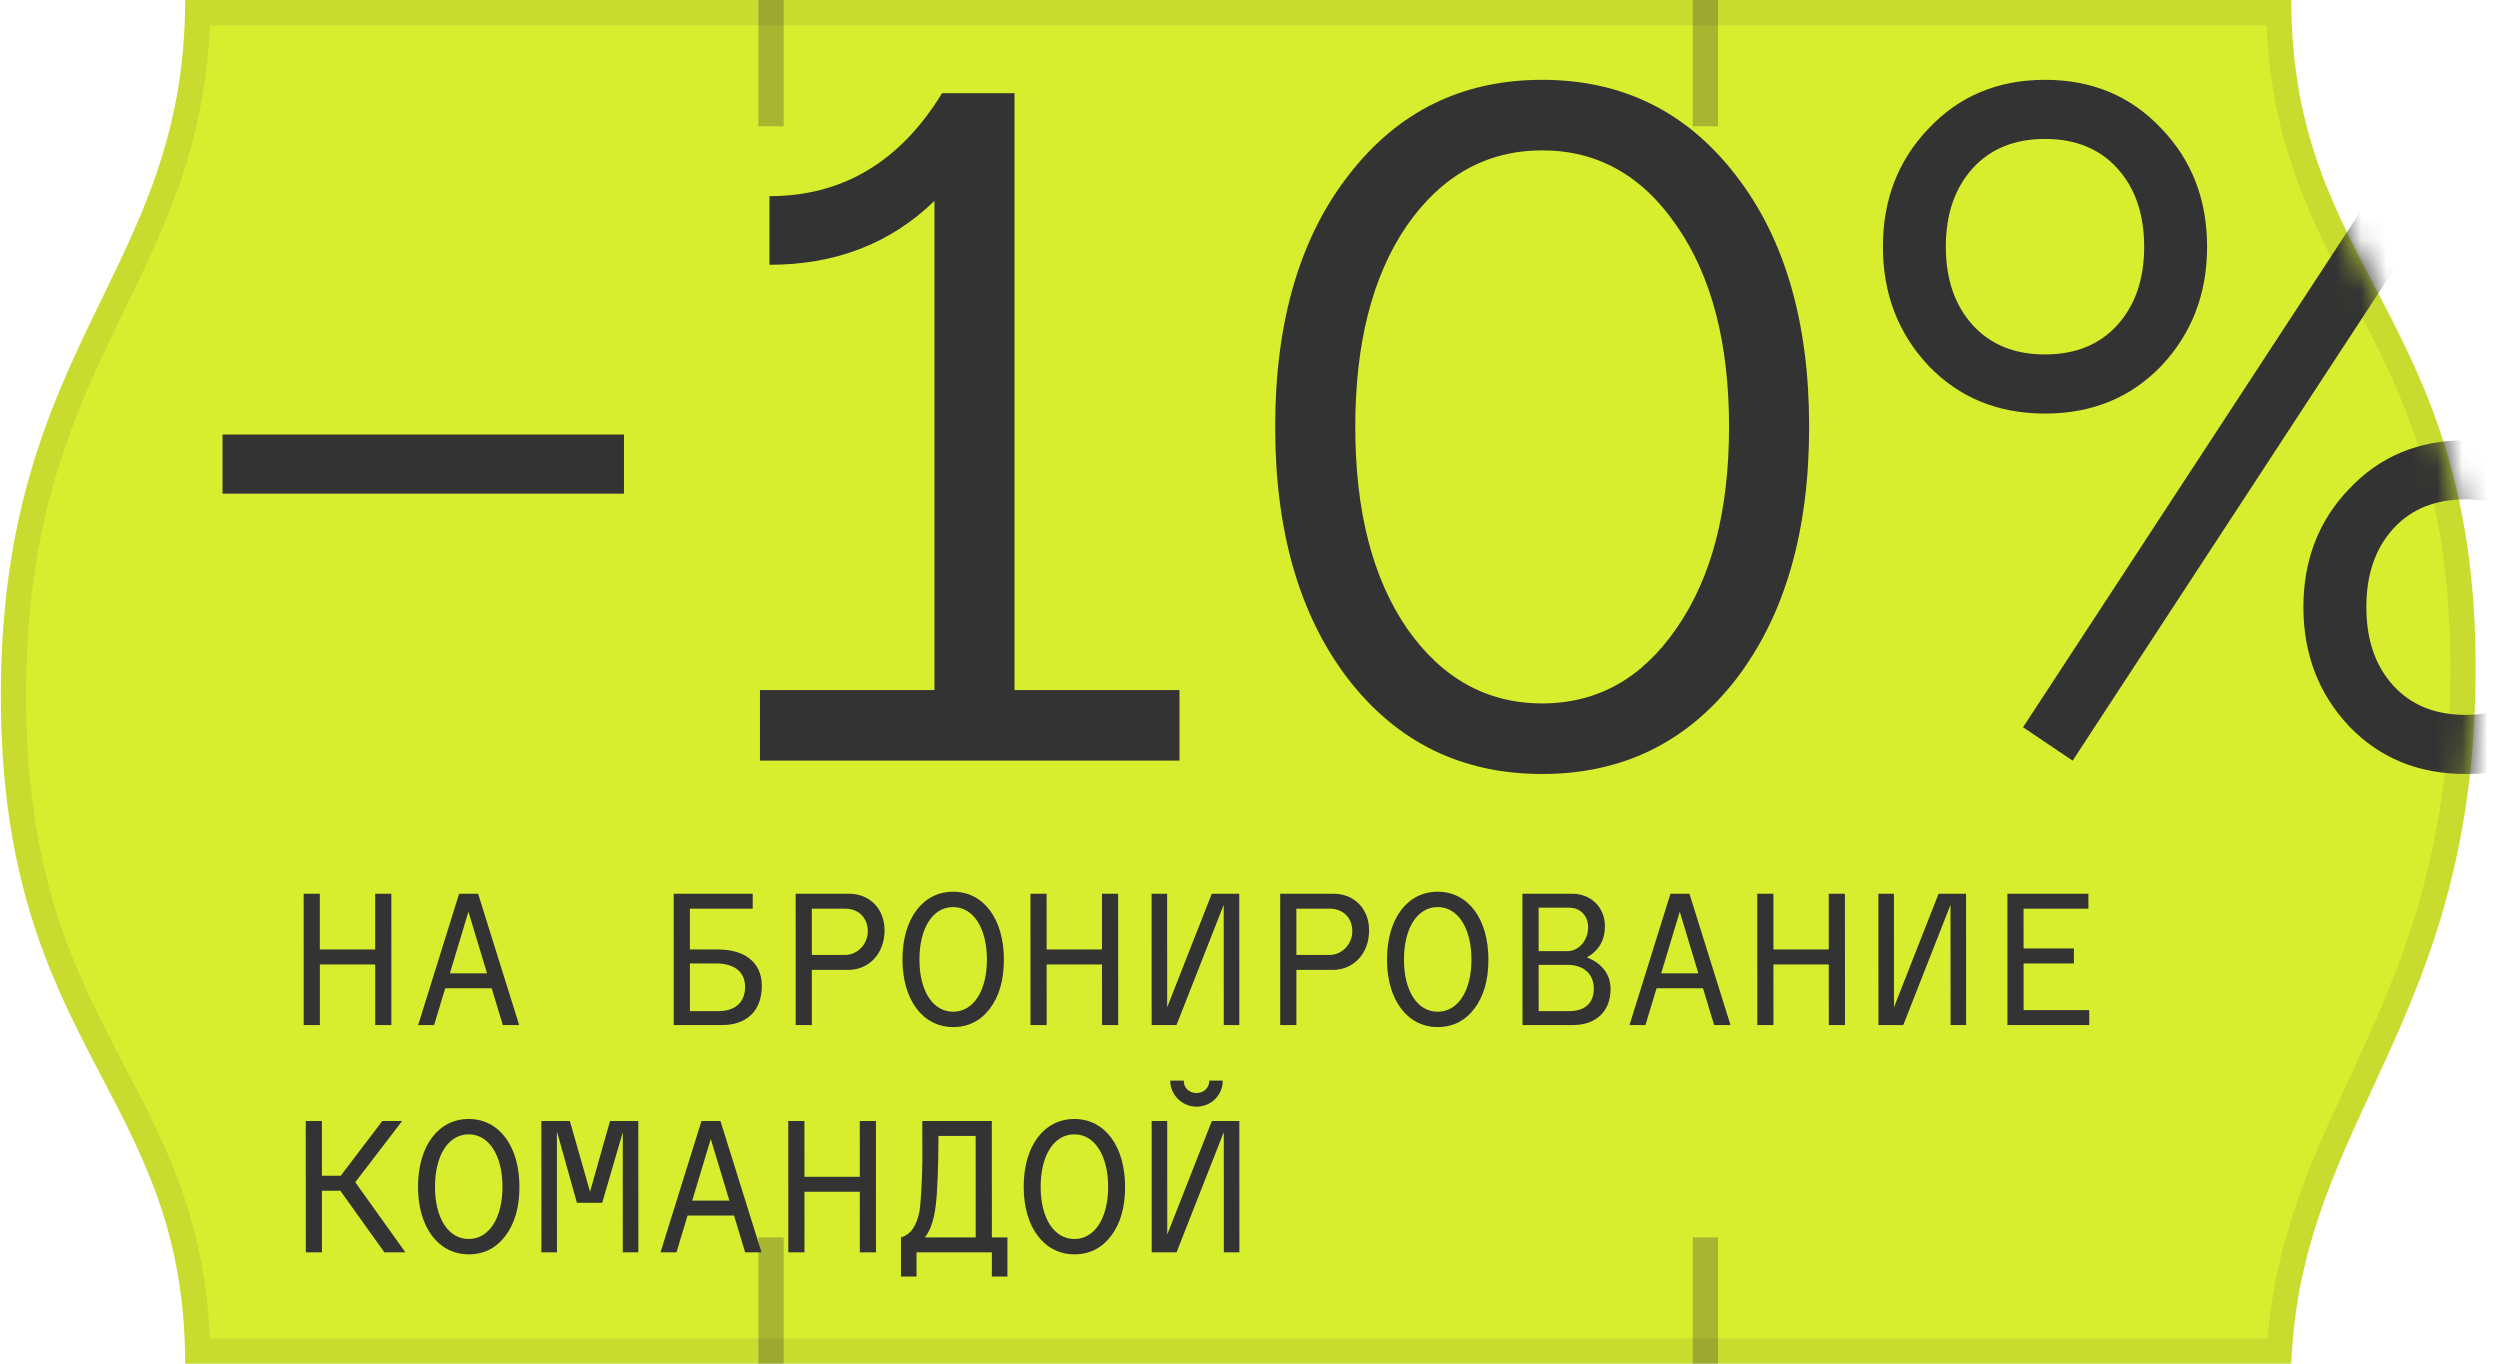
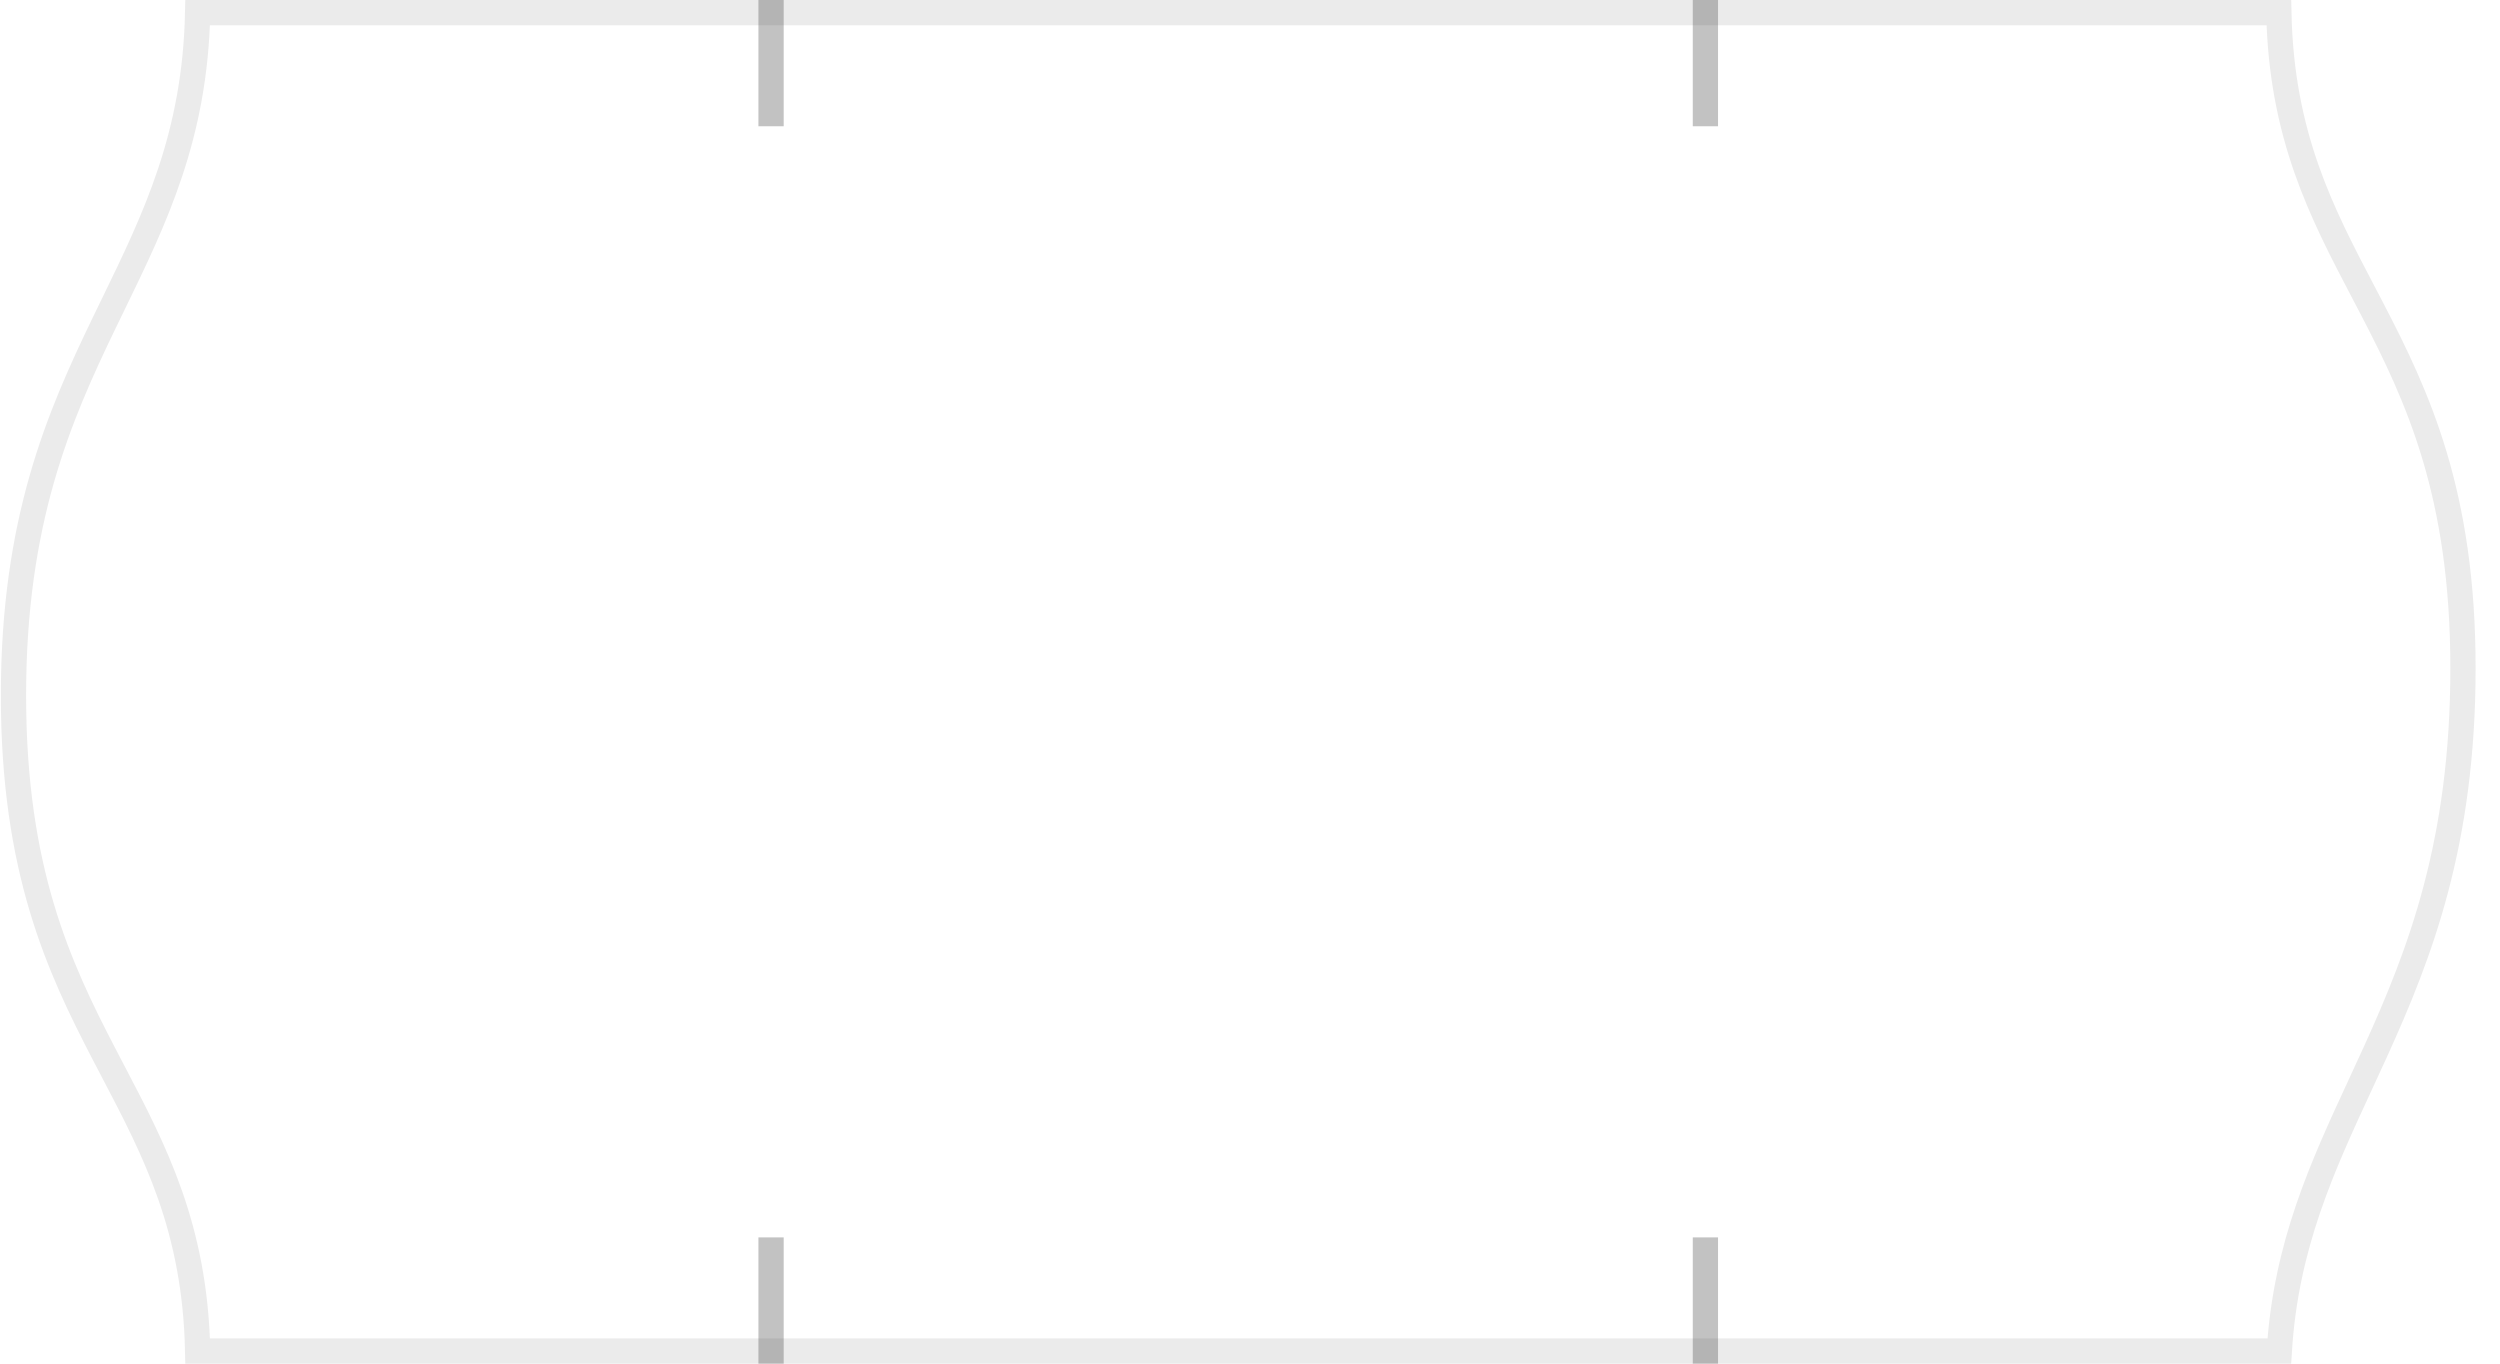
<svg xmlns="http://www.w3.org/2000/svg" width="99" height="54" viewBox="0 0 99 54" fill="none">
-   <path d="M7.332 0H90.736C90.736 10.8 98.034 12.42 98.034 26.46C98.034 40.5 91.114 44.271 90.736 54H7.332C7.332 43.2 0.034 41.58 0.034 27.54C0.034 13.5 7.332 10.8 7.332 0Z" fill="#D7EE2F" />
  <path d="M7.827 0.5H90.242C90.344 5.377 91.936 8.416 93.581 11.555C93.701 11.784 93.821 12.014 93.942 12.246C95.746 15.718 97.534 19.551 97.534 26.46C97.534 33.381 95.833 37.76 94.071 41.64C93.872 42.079 93.671 42.514 93.471 42.945C91.962 46.204 90.518 49.324 90.261 53.5H7.827C7.725 48.623 6.132 45.584 4.488 42.445C4.368 42.216 4.247 41.986 4.127 41.754C2.322 38.282 0.534 34.449 0.534 27.54C0.534 20.627 2.324 16.521 4.133 12.772C4.254 12.523 4.375 12.274 4.495 12.026C6.137 8.649 7.725 5.384 7.827 0.5Z" stroke="#333333" stroke-opacity="0.1" />
  <path fill-rule="evenodd" clip-rule="evenodd" d="M30.034 0H31.034V5H30.034V0ZM68.034 0H67.034V5H68.034V0ZM68.034 49H67.034V54H68.034V49ZM31.034 49H30.034V54H31.034V49Z" fill="#333333" fill-opacity="0.3" />
  <mask id="mask0_6482_2" style="mask-type:alpha" maskUnits="userSpaceOnUse" x="0" y="0" width="98" height="54">
-     <path d="M7.298 0H90.702C90.702 10.8 98 12.42 98 26.46C98 40.5 91.079 44.271 90.702 54H7.298C7.298 43.2 0 41.58 0 27.54C0 13.5 7.298 10.8 7.298 0Z" fill="#EB4375" />
-     <path d="M7.793 0.5H90.207C90.309 5.377 91.902 8.416 93.546 11.555C93.667 11.784 93.787 12.014 93.907 12.246C95.712 15.718 97.5 19.551 97.5 26.46C97.5 33.381 95.799 37.76 94.037 41.64C93.838 42.079 93.637 42.514 93.437 42.945C91.928 46.204 90.484 49.324 90.227 53.5H7.793C7.69 48.623 6.098 45.584 4.454 42.445C4.333 42.216 4.213 41.986 4.093 41.754C2.288 38.282 0.5 34.449 0.5 27.54C0.5 20.627 2.29 16.521 4.099 12.772C4.22 12.523 4.341 12.274 4.461 12.026C6.103 8.649 7.691 5.384 7.793 0.5Z" stroke="#333333" stroke-opacity="0.1" />
-   </mask>
+     </mask>
  <g mask="url(#mask0_6482_2)">
-     <path d="M15.498 40.592H14.858L14.858 38.192H12.666L12.666 40.592H12.026L12.025 35.392H12.665L12.665 37.6H14.857L14.857 35.392H15.497L15.498 40.592ZM17.815 38.544H19.287L18.55 36.104L17.815 38.544ZM20.559 40.592H19.911L19.471 39.136H17.631L17.191 40.592H16.559L18.181 35.392H18.933L20.559 40.592ZM28.344 38.152H27.32L27.321 40.04H28.457C29.041 40.04 29.505 39.752 29.505 39.08C29.504 38.448 29.04 38.152 28.344 38.152ZM28.601 40.592H26.681L26.679 35.392H29.807L29.808 35.984H27.32L27.32 37.6H28.448C29.408 37.6 30.168 38.048 30.169 39.04C30.169 40.04 29.553 40.592 28.601 40.592ZM33.476 35.984H32.148L32.149 37.816H33.469C33.949 37.816 34.365 37.392 34.365 36.88C34.364 36.344 33.996 35.984 33.476 35.984ZM33.597 38.408H32.149L32.15 40.592H31.51L31.508 35.392H33.62C34.444 35.392 35.028 35.992 35.029 36.84C35.029 37.792 34.381 38.408 33.597 38.408ZM39.203 39.936C38.835 40.424 38.347 40.672 37.747 40.672C36.547 40.672 35.739 39.6 35.738 38C35.737 36.376 36.545 35.312 37.745 35.312C38.953 35.312 39.753 36.392 39.754 38C39.754 38.8 39.57 39.448 39.203 39.936ZM37.747 40.064C38.547 40.064 39.082 39.24 39.082 38C39.081 36.752 38.545 35.92 37.745 35.92C36.937 35.92 36.41 36.752 36.41 38C36.41 39.24 36.939 40.064 37.747 40.064ZM44.28 40.592H43.64L43.639 38.192H41.447L41.448 40.592H40.808L40.806 35.392H41.446L41.447 37.6H43.639L43.638 35.392H44.278L44.28 40.592ZM49.077 40.592H48.461L48.459 35.832L46.589 40.592H45.605L45.603 35.392H46.219L46.22 39.888L47.987 35.392H49.075L49.077 40.592ZM52.664 35.984H51.336L51.337 37.816H52.657C53.136 37.816 53.552 37.392 53.552 36.88C53.552 36.344 53.184 35.984 52.664 35.984ZM52.785 38.408H51.337L51.337 40.592H50.697L50.696 35.392H52.808C53.632 35.392 54.216 35.992 54.216 36.84C54.217 37.792 53.569 38.408 52.785 38.408ZM58.39 39.936C58.022 40.424 57.534 40.672 56.934 40.672C55.734 40.672 54.926 39.6 54.925 38C54.925 36.376 55.733 35.312 56.932 35.312C58.141 35.312 58.941 36.392 58.941 38C58.942 38.8 58.758 39.448 58.39 39.936ZM56.934 40.064C57.734 40.064 58.27 39.24 58.269 38C58.269 36.752 57.733 35.92 56.933 35.92C56.125 35.92 55.597 36.752 55.597 38C55.598 39.24 56.126 40.064 56.934 40.064ZM62.138 35.944H60.93L60.93 37.664H62.074C62.522 37.664 62.89 37.232 62.89 36.72C62.89 36.264 62.578 35.944 62.138 35.944ZM62.074 38.208H60.93L60.931 40.04H62.147C62.691 40.04 63.115 39.784 63.115 39.152C63.114 38.536 62.674 38.208 62.074 38.208ZM62.291 40.592H60.291L60.289 35.392H62.265C62.993 35.392 63.554 35.92 63.554 36.68C63.554 37.232 63.314 37.648 62.842 37.912C63.394 38.128 63.779 38.552 63.779 39.16C63.779 40.064 63.187 40.592 62.291 40.592ZM65.783 38.544H67.255L66.519 36.104L65.783 38.544ZM68.528 40.592H67.88L67.439 39.136H65.6L65.16 40.592H64.528L66.15 35.392H66.902L68.528 40.592ZM73.061 40.592H72.421L72.42 38.192H70.228L70.229 40.592H69.589L69.587 35.392H70.227L70.228 37.6H72.42L72.419 35.392H73.059L73.061 40.592ZM77.858 40.592H77.242L77.24 35.832L75.37 40.592H74.386L74.384 35.392H75L75.002 39.888L76.768 35.392H77.856L77.858 40.592ZM82.735 40.592H79.495L79.493 35.392H82.701L82.701 35.984H80.133L80.134 37.56H82.126L82.126 38.152H80.134L80.135 40H82.734L82.735 40.592ZM16.053 49.592H15.222L13.477 47.152H12.749L12.749 49.592H12.11L12.108 44.392H12.748L12.748 46.56H13.492L15.14 44.392H15.924L14.069 46.816L16.053 49.592ZM20.018 48.936C19.65 49.424 19.162 49.672 18.562 49.672C17.362 49.672 16.554 48.6 16.553 47C16.553 45.376 17.361 44.312 18.561 44.312C19.769 44.312 20.569 45.392 20.57 47C20.57 47.8 20.386 48.448 20.018 48.936ZM18.562 49.064C19.362 49.064 19.898 48.24 19.898 47C19.897 45.752 19.361 44.92 18.561 44.92C17.753 44.92 17.225 45.752 17.226 47C17.226 48.24 17.754 49.064 18.562 49.064ZM23.847 47.632H22.847L22.054 44.808L22.055 49.592H21.439L21.438 44.392H22.566L23.366 47.192L24.157 44.392H25.277L25.279 49.592H24.663L24.662 44.84L23.847 47.632ZM27.412 47.544H28.884L28.147 45.104L27.412 47.544ZM30.156 49.592H29.508L29.068 48.136H27.228L26.788 49.592H26.156L27.778 44.392H28.53L30.156 49.592ZM34.689 49.592H34.049L34.048 47.192H31.856L31.857 49.592H31.217L31.215 44.392H31.855L31.856 46.6H34.048L34.047 44.392H34.687L34.689 49.592ZM36.622 49H38.638L38.636 44.984H37.164C37.157 46.256 37.125 47.176 37.053 47.752C36.981 48.328 36.838 48.744 36.622 49ZM39.276 44.392L39.278 49H39.894L39.894 50.552H39.278L39.278 49.592H36.294L36.294 50.552H35.678L35.678 49C36.094 48.88 36.294 48.52 36.413 47.968C36.437 47.808 36.461 47.536 36.485 47.144C36.509 46.752 36.517 46.376 36.525 46.008L36.524 44.392H39.276ZM44.003 48.936C43.635 49.424 43.147 49.672 42.547 49.672C41.347 49.672 40.538 48.6 40.538 47C40.537 45.376 41.345 44.312 42.545 44.312C43.753 44.312 44.553 45.392 44.554 47C44.554 47.8 44.37 48.448 44.003 48.936ZM42.547 49.064C43.347 49.064 43.882 48.24 43.882 47C43.882 45.752 43.345 44.92 42.545 44.92C41.737 44.92 41.209 45.752 41.21 47C41.21 48.24 41.739 49.064 42.547 49.064ZM47.885 42.792H48.421C48.422 43.368 47.958 43.824 47.382 43.824C46.822 43.824 46.342 43.368 46.341 42.792H46.877C46.877 43.448 47.886 43.448 47.885 42.792ZM49.08 49.592H48.464L48.462 44.832L46.592 49.592H45.608L45.606 44.392H46.222L46.223 48.888L47.99 44.392H49.078L49.08 49.592Z" fill="#333333" />
    <path d="M8.812 19.549V17.207H24.709V19.549H8.812ZM46.708 27.327V30.121H30.094V27.327H37.004V7.956C35.267 9.643 33.089 10.486 30.471 10.486V7.768C33.366 7.768 35.644 6.408 37.306 3.69H40.175V27.327H46.708ZM68.735 6.937C70.673 9.429 71.642 12.752 71.642 16.905C71.642 21.059 70.673 24.394 68.735 26.912C66.796 29.404 64.241 30.65 61.069 30.65C57.898 30.65 55.343 29.404 53.404 26.912C51.466 24.394 50.497 21.059 50.497 16.905C50.497 12.752 51.466 9.429 53.404 6.937C55.343 4.42 57.898 3.161 61.069 3.161C64.241 3.161 66.796 4.42 68.735 6.937ZM55.708 24.873C57.092 26.861 58.879 27.855 61.069 27.855C63.26 27.855 65.034 26.861 66.394 24.873C67.778 22.884 68.47 20.228 68.47 16.905C68.47 13.582 67.778 10.927 66.394 8.938C65.034 6.949 63.26 5.955 61.069 5.955C58.879 5.955 57.092 6.949 55.708 8.938C54.348 10.927 53.669 13.582 53.669 16.905C53.669 20.228 54.348 22.884 55.708 24.873ZM82.077 30.121L80.113 28.799L96.539 3.69L98.502 5.011L82.077 30.121ZM76.375 14.489C75.167 13.205 74.563 11.632 74.563 9.769C74.563 7.906 75.167 6.345 76.375 5.087C77.584 3.803 79.119 3.161 80.982 3.161C82.845 3.161 84.38 3.803 85.588 5.087C86.797 6.345 87.401 7.906 87.401 9.769C87.401 11.632 86.797 13.205 85.588 14.489C84.38 15.747 82.845 16.377 80.982 16.377C79.119 16.377 77.584 15.747 76.375 14.489ZM78.112 6.673C77.407 7.453 77.055 8.485 77.055 9.769C77.055 11.053 77.407 12.085 78.112 12.865C78.817 13.646 79.774 14.036 80.982 14.036C82.19 14.036 83.147 13.646 83.852 12.865C84.556 12.085 84.909 11.053 84.909 9.769C84.909 8.485 84.556 7.453 83.852 6.673C83.147 5.892 82.19 5.502 80.982 5.502C79.774 5.502 78.817 5.892 78.112 6.673ZM93.027 28.762C91.819 27.478 91.215 25.905 91.215 24.042C91.215 22.179 91.819 20.618 93.027 19.36C94.235 18.076 95.771 17.434 97.634 17.434C99.496 17.434 101.032 18.076 102.24 19.36C103.449 20.618 104.053 22.179 104.053 24.042C104.053 25.905 103.449 27.478 102.24 28.762C101.032 30.02 99.496 30.65 97.634 30.65C95.771 30.65 94.235 30.02 93.027 28.762ZM94.764 20.946C94.059 21.726 93.707 22.758 93.707 24.042C93.707 25.326 94.059 26.358 94.764 27.138C95.469 27.919 96.425 28.309 97.634 28.309C98.842 28.309 99.799 27.919 100.503 27.138C101.208 26.358 101.561 25.326 101.561 24.042C101.561 22.758 101.208 21.726 100.503 20.946C99.799 20.165 98.842 19.775 97.634 19.775C96.425 19.775 95.469 20.165 94.764 20.946Z" fill="#333333" />
  </g>
</svg>